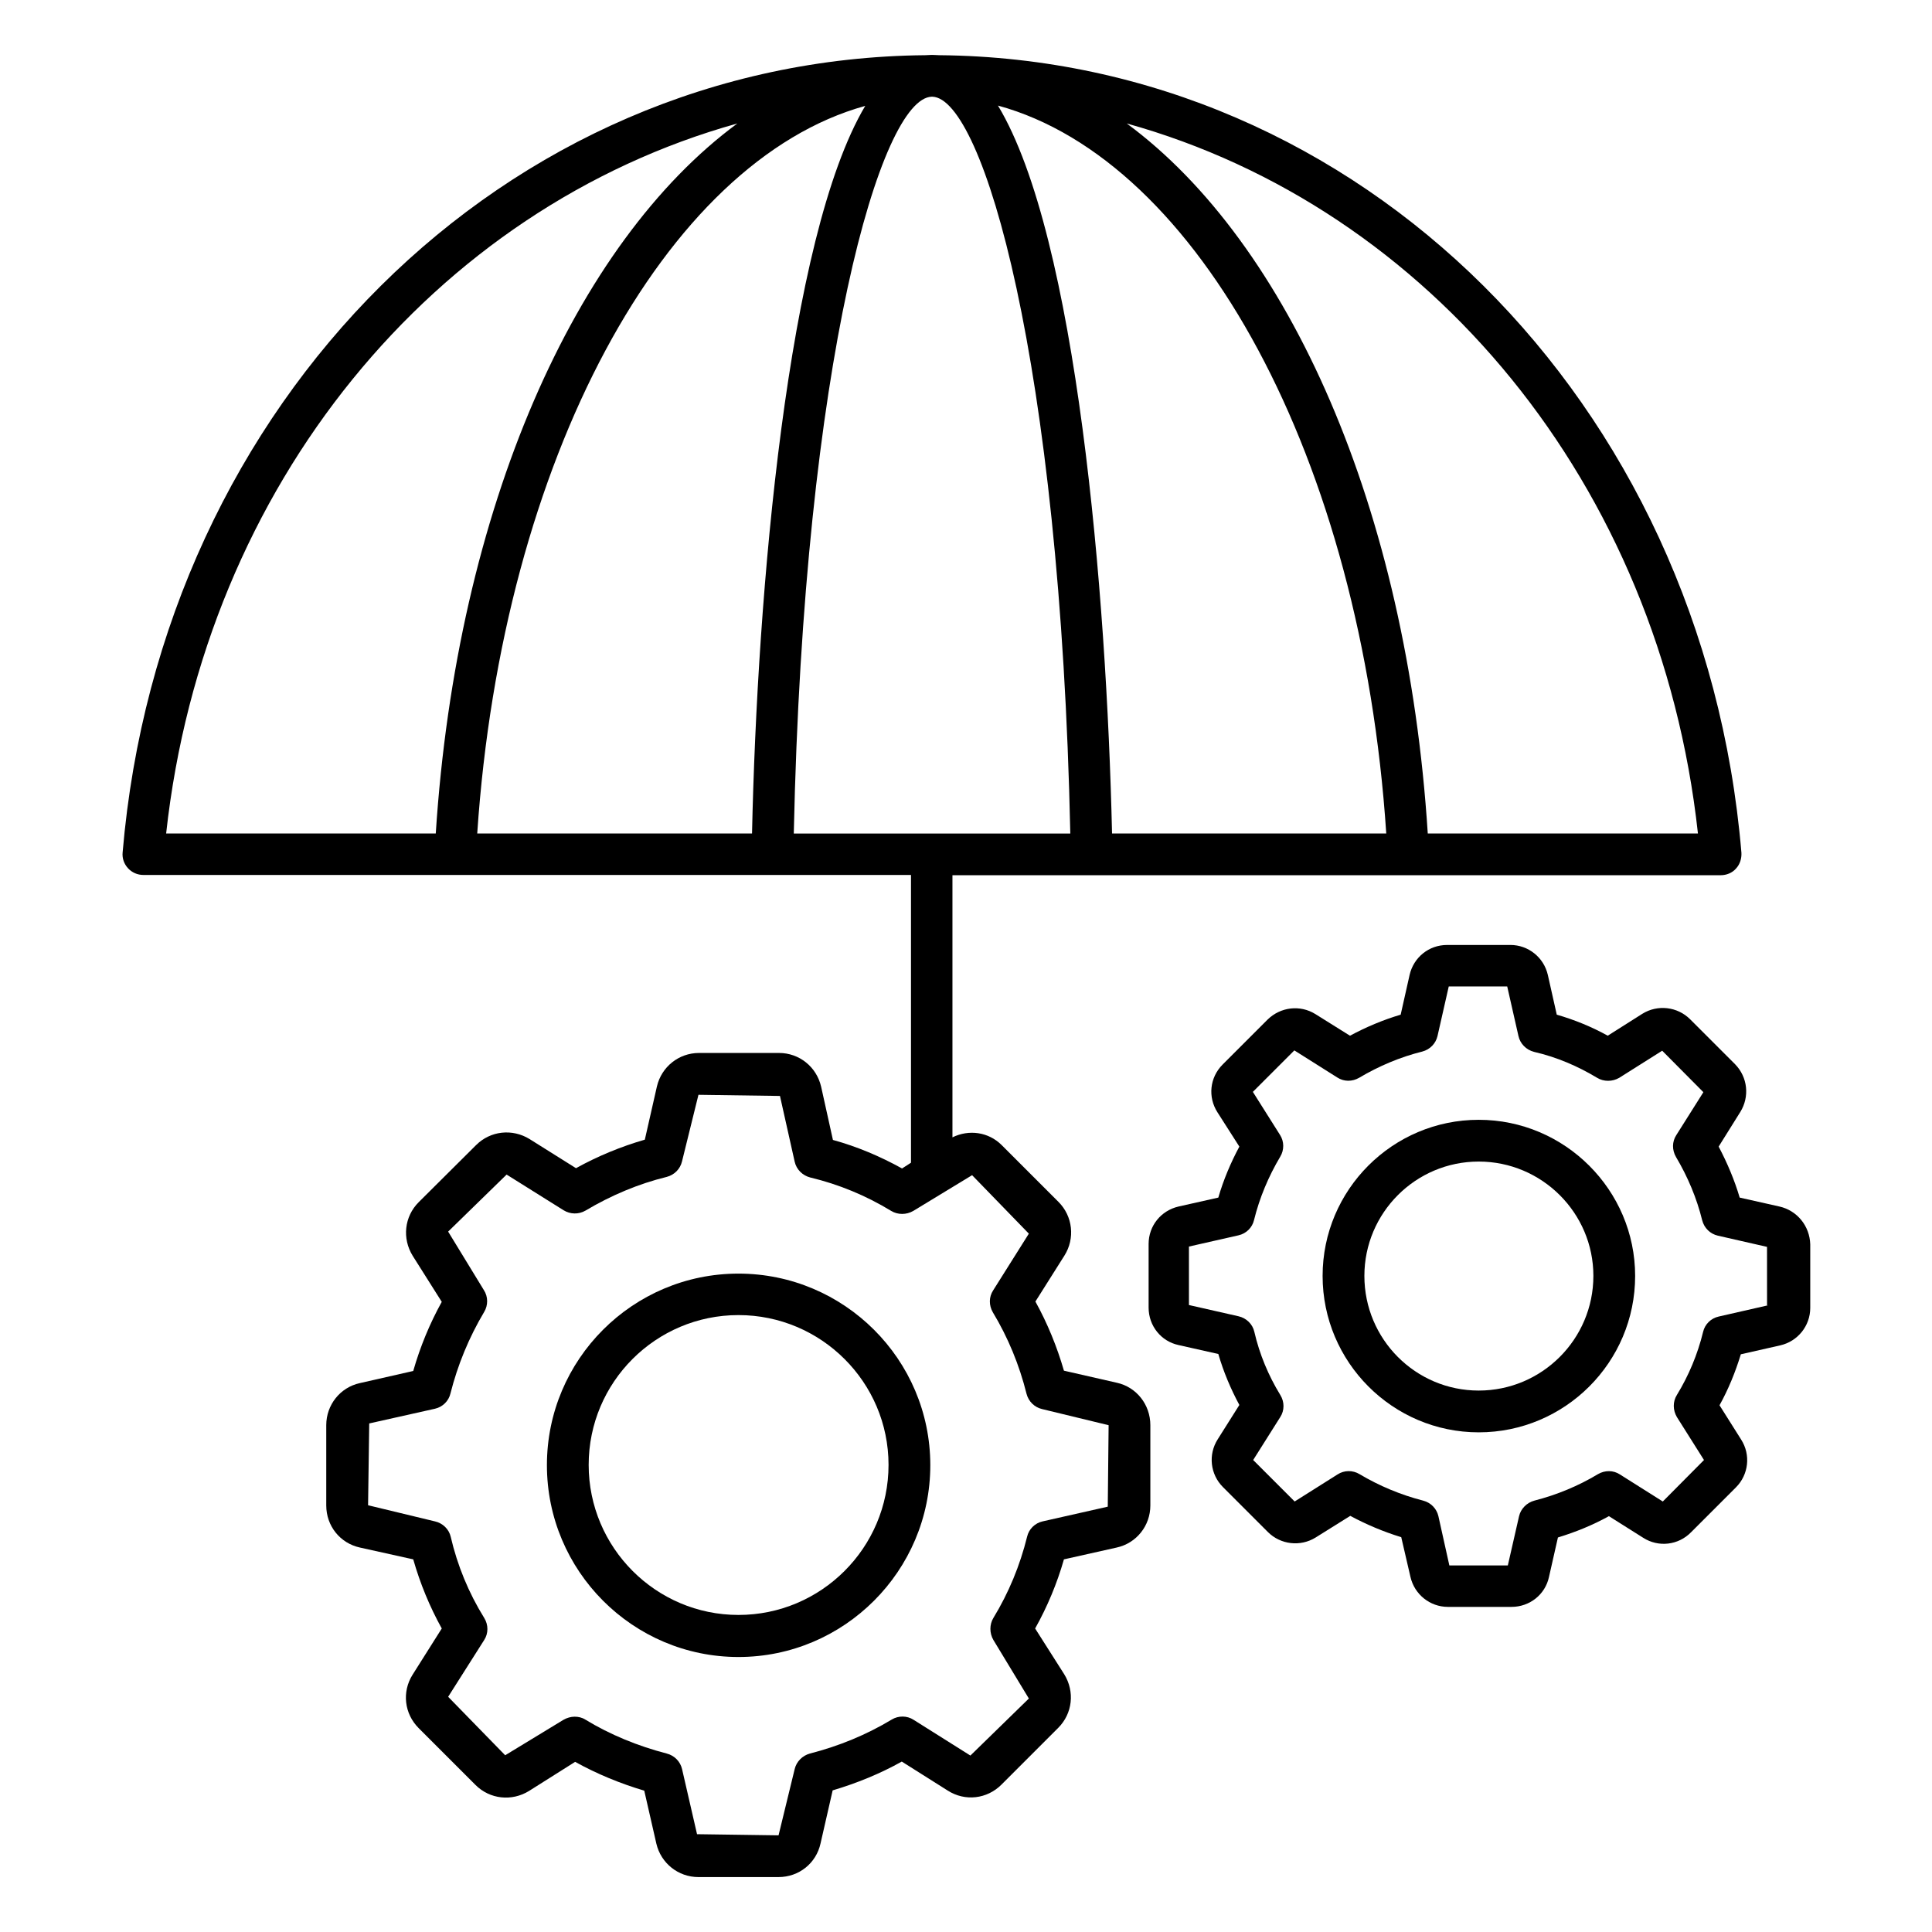
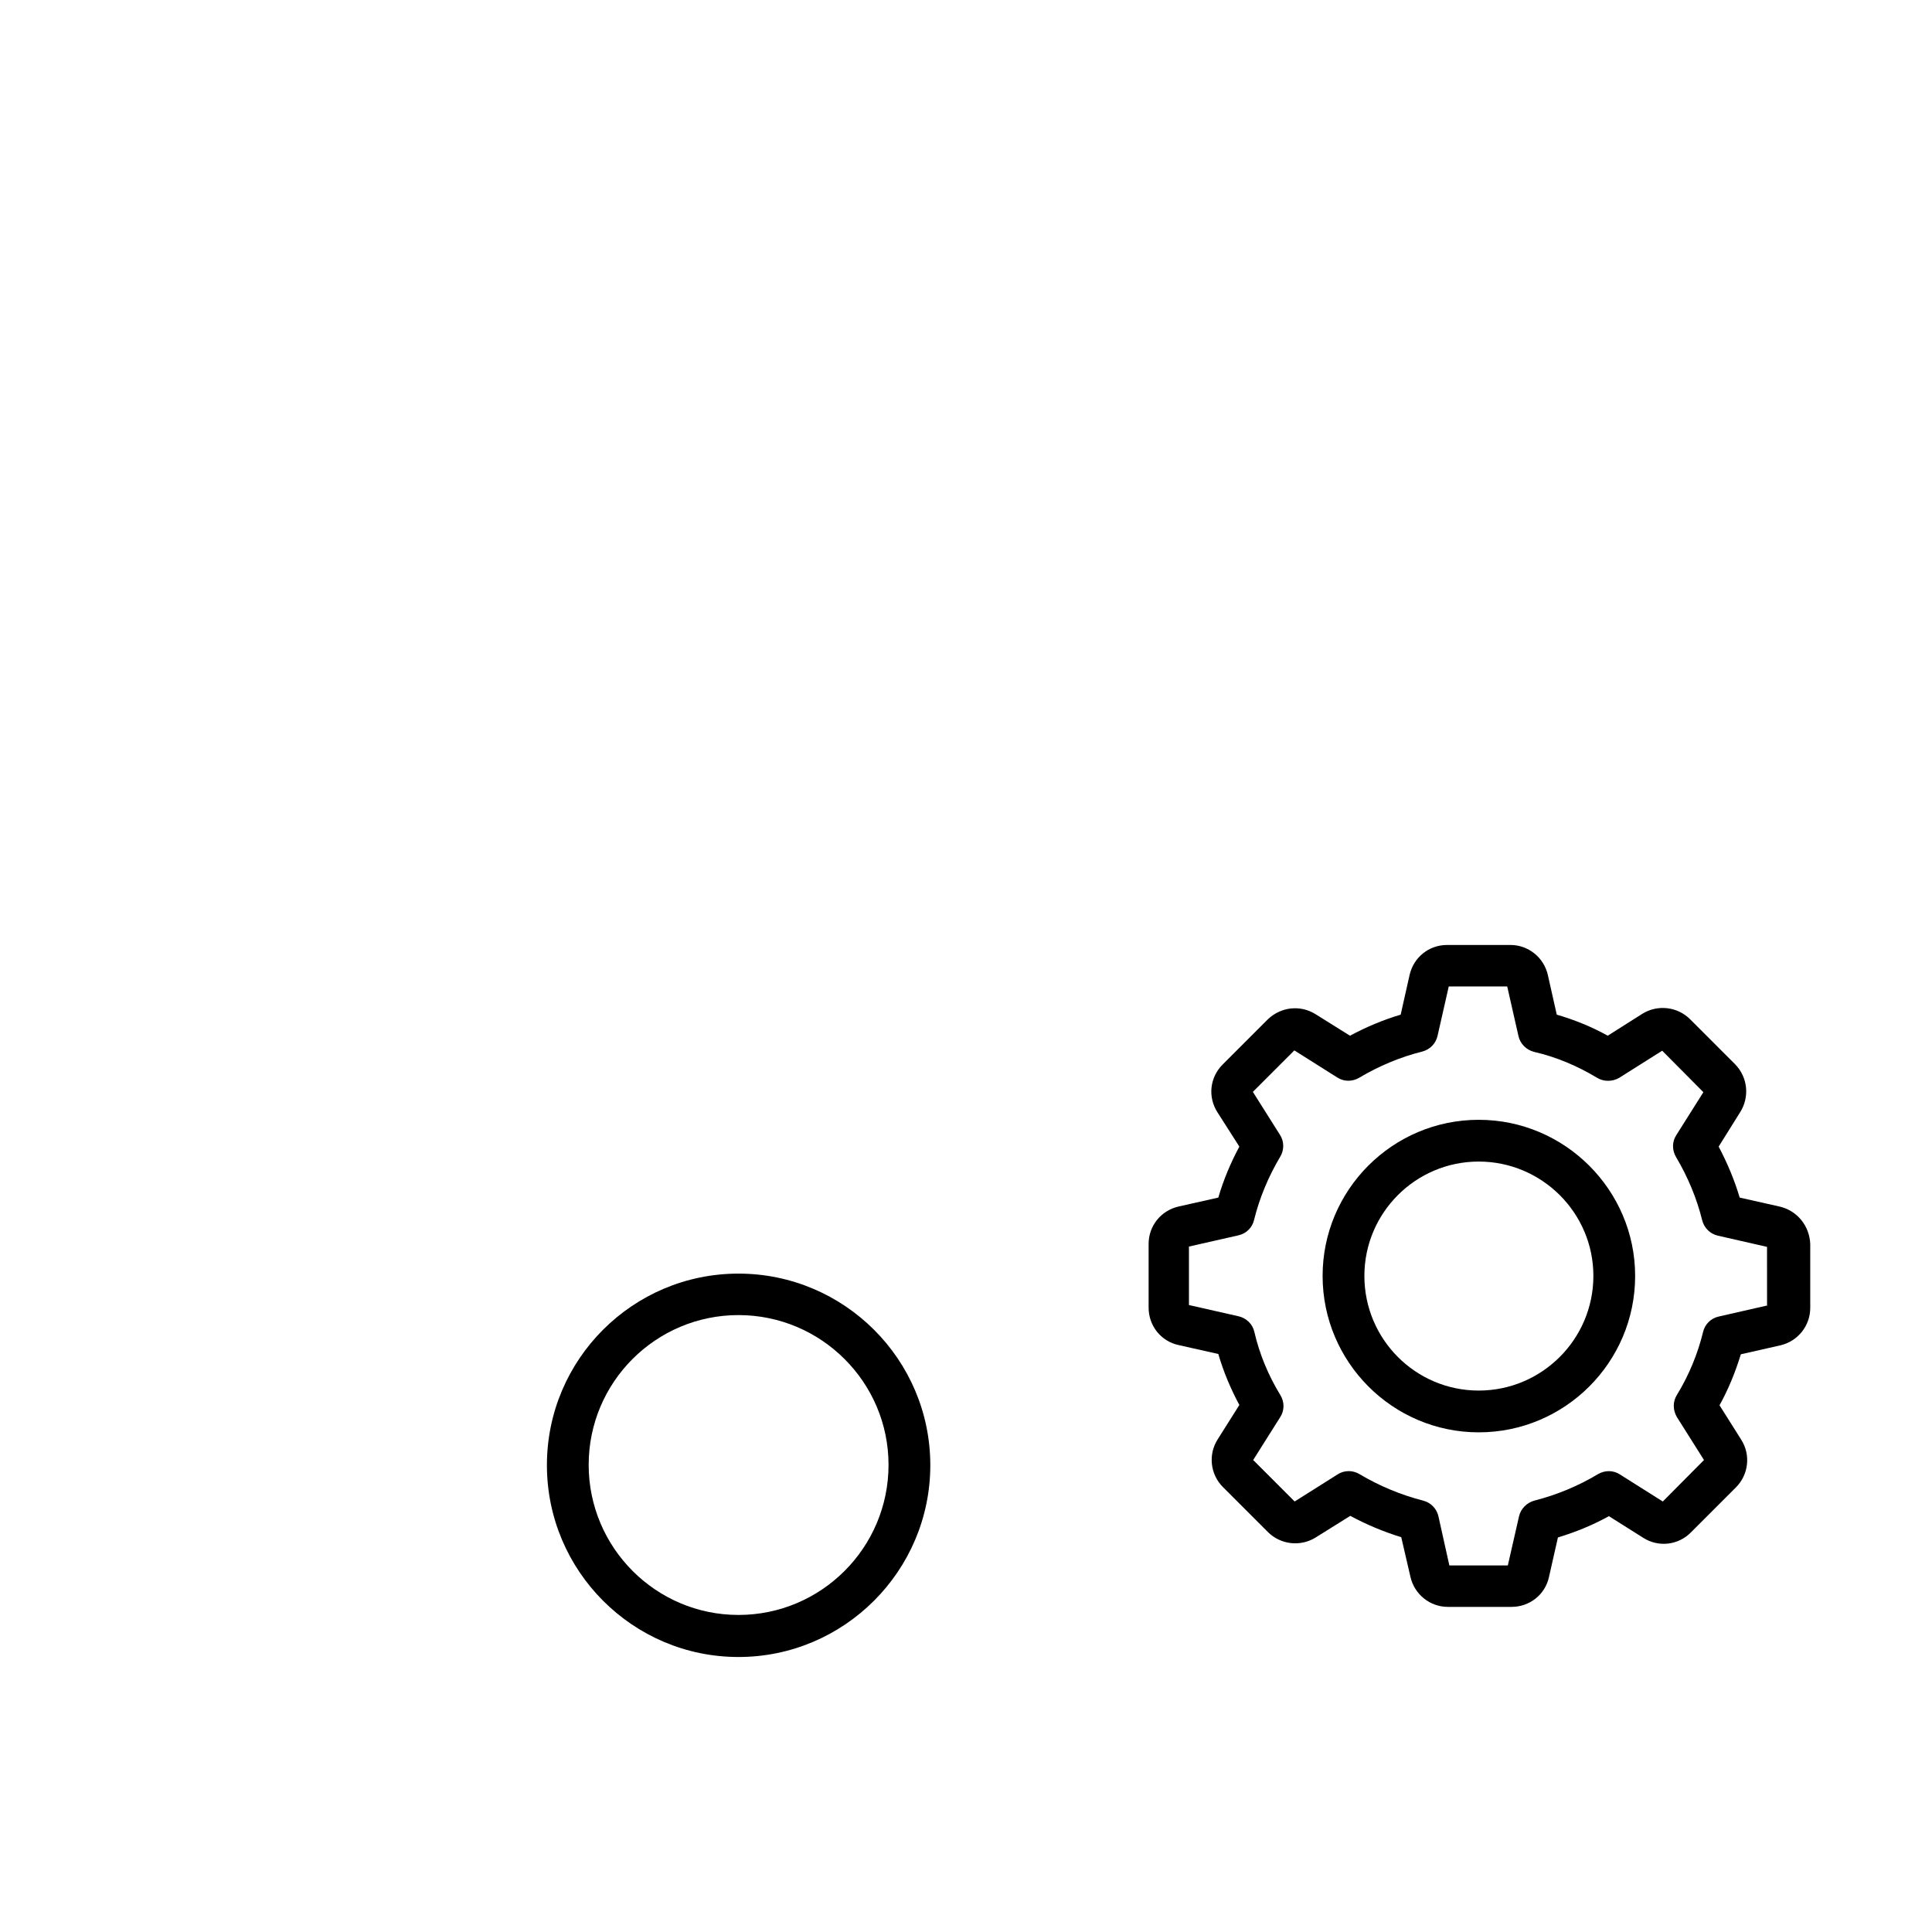
<svg xmlns="http://www.w3.org/2000/svg" fill="#000000" width="800px" height="800px" version="1.1" viewBox="144 144 512 512">
  <g>
    <path d="m535.88 440.76c-22.824 0-41.375 18.551-41.375 41.375s18.551 41.449 41.375 41.449 41.449-18.551 41.449-41.449c0-22.75-18.625-41.375-41.449-41.375zm0 71.754c-16.719 0-30.305-13.586-30.305-30.383 0-16.719 13.586-30.305 30.305-30.305s30.383 13.586 30.383 30.305c-0.004 16.797-13.668 30.383-30.383 30.383z" />
    <path d="m615.57 463.74-10.535-2.367c-1.375-4.656-3.281-9.16-5.574-13.512l5.727-9.16c2.519-4.047 1.984-9.238-1.375-12.672l-11.91-11.91c-3.359-3.359-8.625-3.969-12.672-1.449l-9.16 5.801c-4.273-2.367-8.777-4.199-13.512-5.574l-2.367-10.535c-1.07-4.656-5.191-7.938-9.922-7.938l-16.789 0.004c-4.809 0-8.855 3.281-9.922 7.938l-2.367 10.535c-4.656 1.375-9.16 3.281-13.434 5.574l-9.16-5.727c-4.047-2.519-9.238-1.91-12.672 1.449l-11.91 11.91c-3.434 3.434-3.969 8.625-1.375 12.672l5.801 9.082c-2.289 4.273-4.199 8.777-5.574 13.512l-10.535 2.367c-4.656 1.07-7.938 5.113-7.938 9.922v16.871c0 4.809 3.281 8.93 7.938 9.922l10.535 2.367c1.375 4.734 3.281 9.238 5.574 13.512l-5.727 9.082c-2.594 4.047-1.984 9.312 1.375 12.672l11.91 11.91c3.359 3.359 8.625 3.969 12.672 1.449l9.16-5.727c4.273 2.289 8.777 4.199 13.512 5.648l2.441 10.535c1.07 4.656 5.191 7.938 9.922 7.938h16.871c4.809 0 8.93-3.281 9.922-7.938l2.367-10.457c4.734-1.449 9.238-3.281 13.512-5.648l9.082 5.727c4.047 2.594 9.312 1.984 12.672-1.449l11.91-11.91c3.359-3.359 3.969-8.625 1.375-12.672l-5.727-9.082c2.367-4.273 4.199-8.777 5.648-13.512l10.457-2.367c4.656-1.07 7.938-5.191 7.938-9.922v-16.871c-0.148-4.809-3.43-8.93-8.164-10zm-3.051 26.184-13.055 2.977c-2.062 0.457-3.664 2.062-4.121 4.047-1.449 5.953-3.816 11.602-6.945 16.719-1.145 1.832-1.07 4.047 0 5.879l7.176 11.375-10.914 10.992-11.375-7.176c-1.754-1.145-3.969-1.145-5.801-0.078-5.191 3.129-10.914 5.496-16.871 7.023-1.984 0.535-3.586 2.137-4.047 4.121l-2.977 13.055h-15.496l-2.902-13.059c-0.457-1.984-1.984-3.586-4.047-4.121-5.953-1.527-11.602-3.894-16.871-7.023-1.754-1.07-4.047-1.07-5.801 0.078l-11.375 7.176-10.992-10.992 7.176-11.375c1.145-1.754 1.145-4.047 0-5.879-3.129-5.113-5.496-10.762-6.871-16.719-0.457-2.062-2.137-3.664-4.199-4.121l-13.129-2.977v-15.496l13.129-2.977c2.062-0.457 3.664-2.062 4.121-4.047 1.449-5.879 3.816-11.527 6.945-16.793 1.07-1.754 1.07-4.047-0.078-5.801l-7.176-11.375 10.992-10.992 11.375 7.176c1.754 1.145 3.969 1.145 5.801 0.078 5.266-3.129 10.914-5.496 16.719-6.945 2.062-0.535 3.586-2.137 4.047-4.121l2.977-13.129h15.496l2.977 13.129c0.457 2.062 2.062 3.664 4.121 4.199 5.953 1.375 11.527 3.742 16.719 6.871 1.754 1.07 4.047 1.07 5.879 0l11.375-7.176 10.914 10.992-7.176 11.375c-1.145 1.754-1.145 3.969-0.078 5.801 3.129 5.266 5.496 10.914 6.945 16.793 0.535 2.062 2.137 3.586 4.121 4.047l13.055 2.977 0.008 15.492z" />
    <path d="m339.7 481.52c-28.016 0-50.762 22.746-50.762 50.762s22.746 50.84 50.762 50.84c28.016 0 50.84-22.824 50.84-50.84-0.004-28.012-22.828-50.762-50.84-50.762zm0 90.457c-21.906 0-39.695-17.863-39.695-39.77s17.785-39.695 39.695-39.695c21.906 0 39.77 17.785 39.77 39.695 0 21.984-17.863 39.77-39.77 39.77z" />
-     <path d="m440 510.45-14.047-3.207c-1.832-6.336-4.352-12.52-7.559-18.32l7.711-12.215c2.824-4.504 2.215-10.383-1.602-14.199l-15.039-15.039c-3.512-3.512-8.703-4.199-13.055-2.062v-69.465h203.59c1.527 0 3.055-0.609 4.047-1.754 1.07-1.145 1.527-2.672 1.449-4.199-10.074-119.84-101.37-210.37-212.59-211.36-0.609 0-1.223-0.078-1.832-0.078h-0.078-0.078c-0.535 0-1.145 0.078-1.68 0.078-111.29 0.992-202.59 91.523-212.74 211.29-0.152 1.527 0.383 3.055 1.449 4.199 1.07 1.145 2.519 1.754 4.047 1.754h203.43v76.258l-2.367 1.527c-5.801-3.207-11.91-5.801-18.32-7.559l-3.129-14.121c-1.223-5.266-5.801-8.93-11.145-8.93h-21.223c-5.344 0-9.922 3.664-11.145 8.855l-3.207 14.121c-6.336 1.832-12.441 4.352-18.242 7.559l-12.289-7.711c-4.582-2.824-10.383-2.215-14.199 1.602l-15.195 15.117c-3.816 3.816-4.426 9.617-1.602 14.199l7.711 12.215c-3.207 5.801-5.727 11.91-7.559 18.32l-14.121 3.207c-5.266 1.145-8.93 5.801-8.93 11.145v21.297c0 5.418 3.664 10 8.93 11.145l14.121 3.129c1.832 6.414 4.352 12.52 7.559 18.32l-7.711 12.215c-2.902 4.582-2.215 10.383 1.602 14.199l15.039 15.039c3.816 3.816 9.617 4.426 14.199 1.602l12.215-7.711c5.801 3.207 11.91 5.727 18.32 7.633l3.207 14.047c1.223 5.191 5.801 8.855 11.145 8.855h21.223c5.418 0 10-3.664 11.145-8.93l3.207-14.047c6.414-1.91 12.594-4.426 18.32-7.633l12.215 7.711c4.582 2.902 10.383 2.215 14.199-1.602l15.039-15.039c3.816-3.816 4.426-9.617 1.602-14.199l-7.715-12.141c3.207-5.727 5.801-11.91 7.633-18.32l13.969-3.129c5.266-1.145 8.93-5.801 8.93-11.145v-21.297c0-5.422-3.664-10.078-8.855-11.227zm-1.297-145.57c-1.449-63.586-9.312-158.16-30.23-192.9 53.133 14.504 96.336 93.664 102.9 192.9zm155.27 0h-71.602c-5.496-86.18-36.793-156.48-79.77-188.16 80.152 22.289 141.22 95.496 151.37 188.16zm-254.57-188.16c-42.977 31.68-74.352 101.98-79.922 188.16h-71.453c10.152-92.594 71.223-165.8 151.38-188.16zm33.891-4.656c-20.688 34.809-28.625 129.23-30 192.82h-72.824c6.641-99.082 49.773-178.16 102.82-192.82zm17.633-2.441h0.152c13.434 0.457 33.895 70 36.562 195.27h-73.281c2.676-125.5 23.133-194.89 36.566-195.27zm46.641 373.66-17.25 3.894c-2.062 0.457-3.664 2.062-4.121 4.047-1.91 7.711-4.887 14.887-8.93 21.527-1.07 1.754-1.07 4.047 0 5.879l9.391 15.496-15.496 15.113-15.039-9.465c-1.754-1.145-4.047-1.145-5.801-0.078-6.719 4.047-13.969 7.023-21.68 9.008-1.984 0.535-3.586 2.137-4.047 4.121l-4.273 17.559-21.602-0.305-3.969-17.25c-0.457-1.984-1.984-3.586-4.047-4.121-7.633-1.984-14.961-4.961-21.602-9.008-0.84-0.535-1.832-0.762-2.824-0.762s-2.062 0.305-2.977 0.84l-15.426 9.383-15.113-15.496 9.543-15.039c1.145-1.754 1.145-4.047 0-5.879-4.121-6.641-7.098-13.895-8.855-21.449-0.457-2.062-2.137-3.664-4.199-4.121l-17.711-4.273 0.305-21.68 17.406-3.894c2.062-0.457 3.664-2.062 4.121-4.047 1.91-7.559 4.887-14.809 8.93-21.602 1.07-1.754 1.07-4.047-0.078-5.801l-9.465-15.496 15.496-15.113 15.113 9.465c1.754 1.07 3.969 1.145 5.801 0.078 6.793-4.047 14.047-7.098 21.527-8.93 2.062-0.535 3.586-2.137 4.047-4.121l4.352-17.633 21.602 0.305 3.894 17.406c0.457 2.062 2.062 3.664 4.121 4.199 7.633 1.832 14.809 4.809 21.449 8.855 1.754 1.07 4.047 1.07 5.879 0l15.574-9.465 15.039 15.496-9.465 15.039c-1.145 1.754-1.145 3.969-0.078 5.801 4.047 6.719 7.023 13.969 8.93 21.602 0.535 2.062 2.137 3.586 4.121 4.047l17.633 4.273z" />
  </g>
</svg>